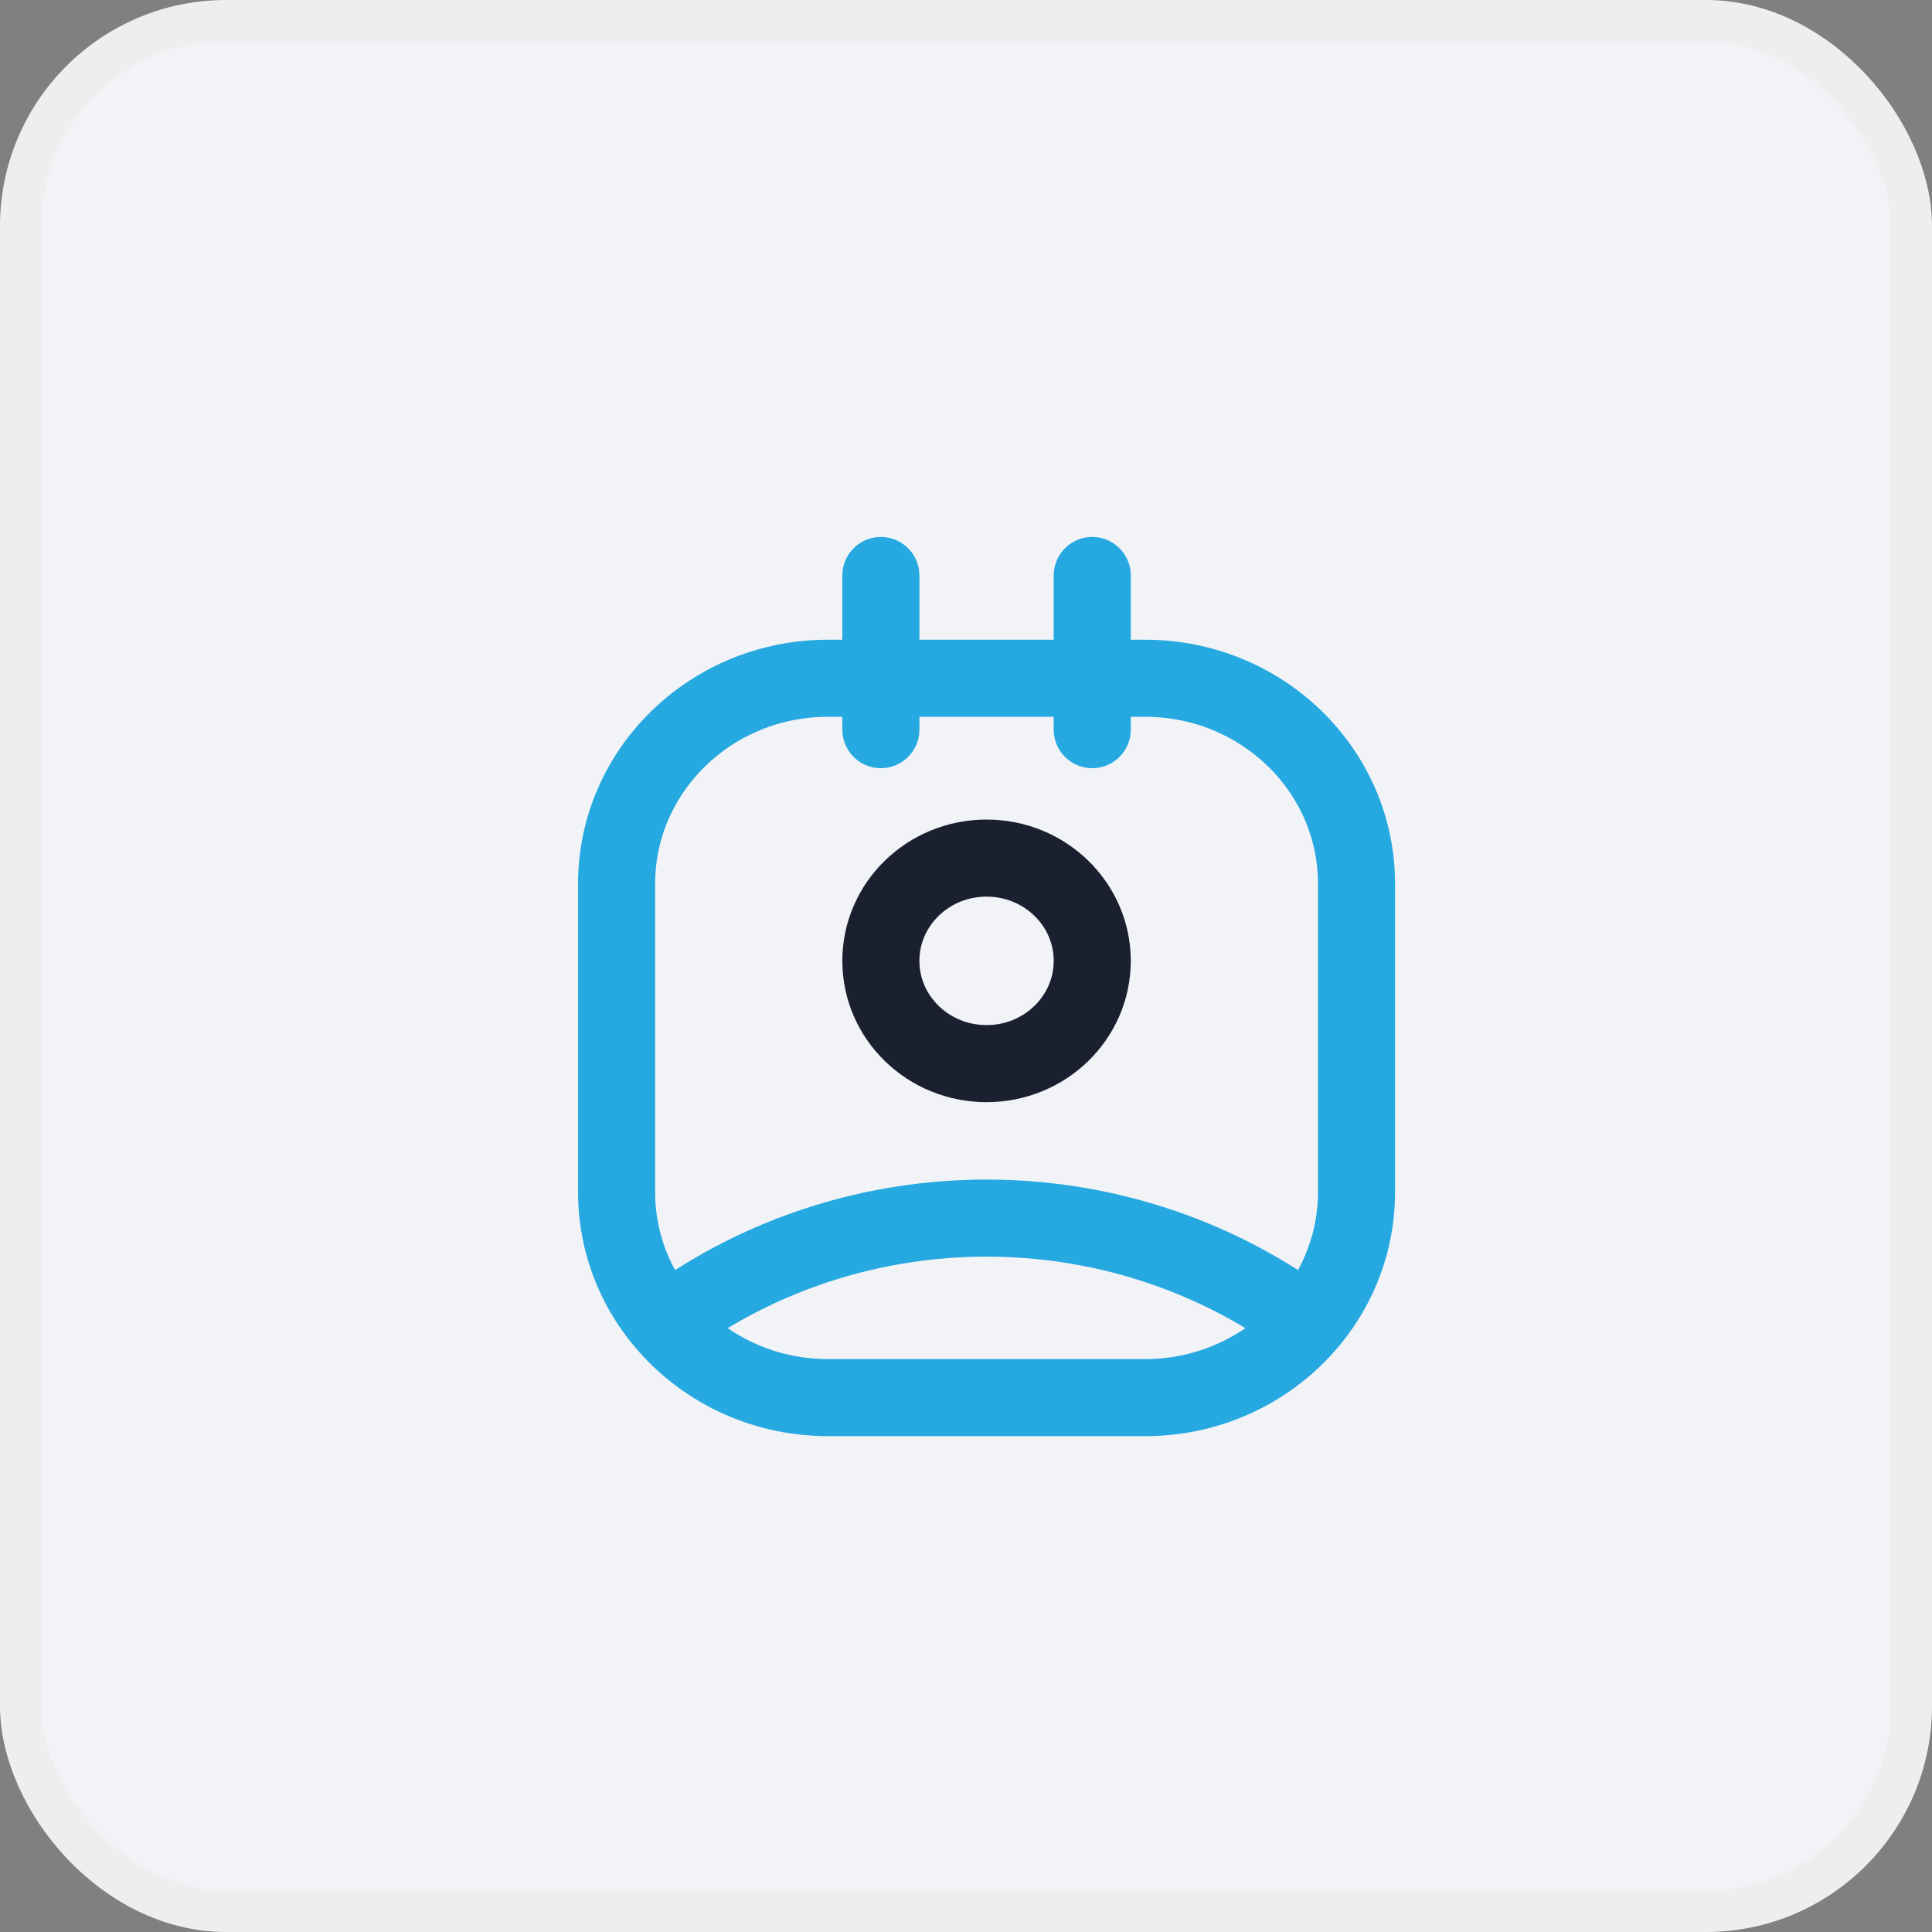
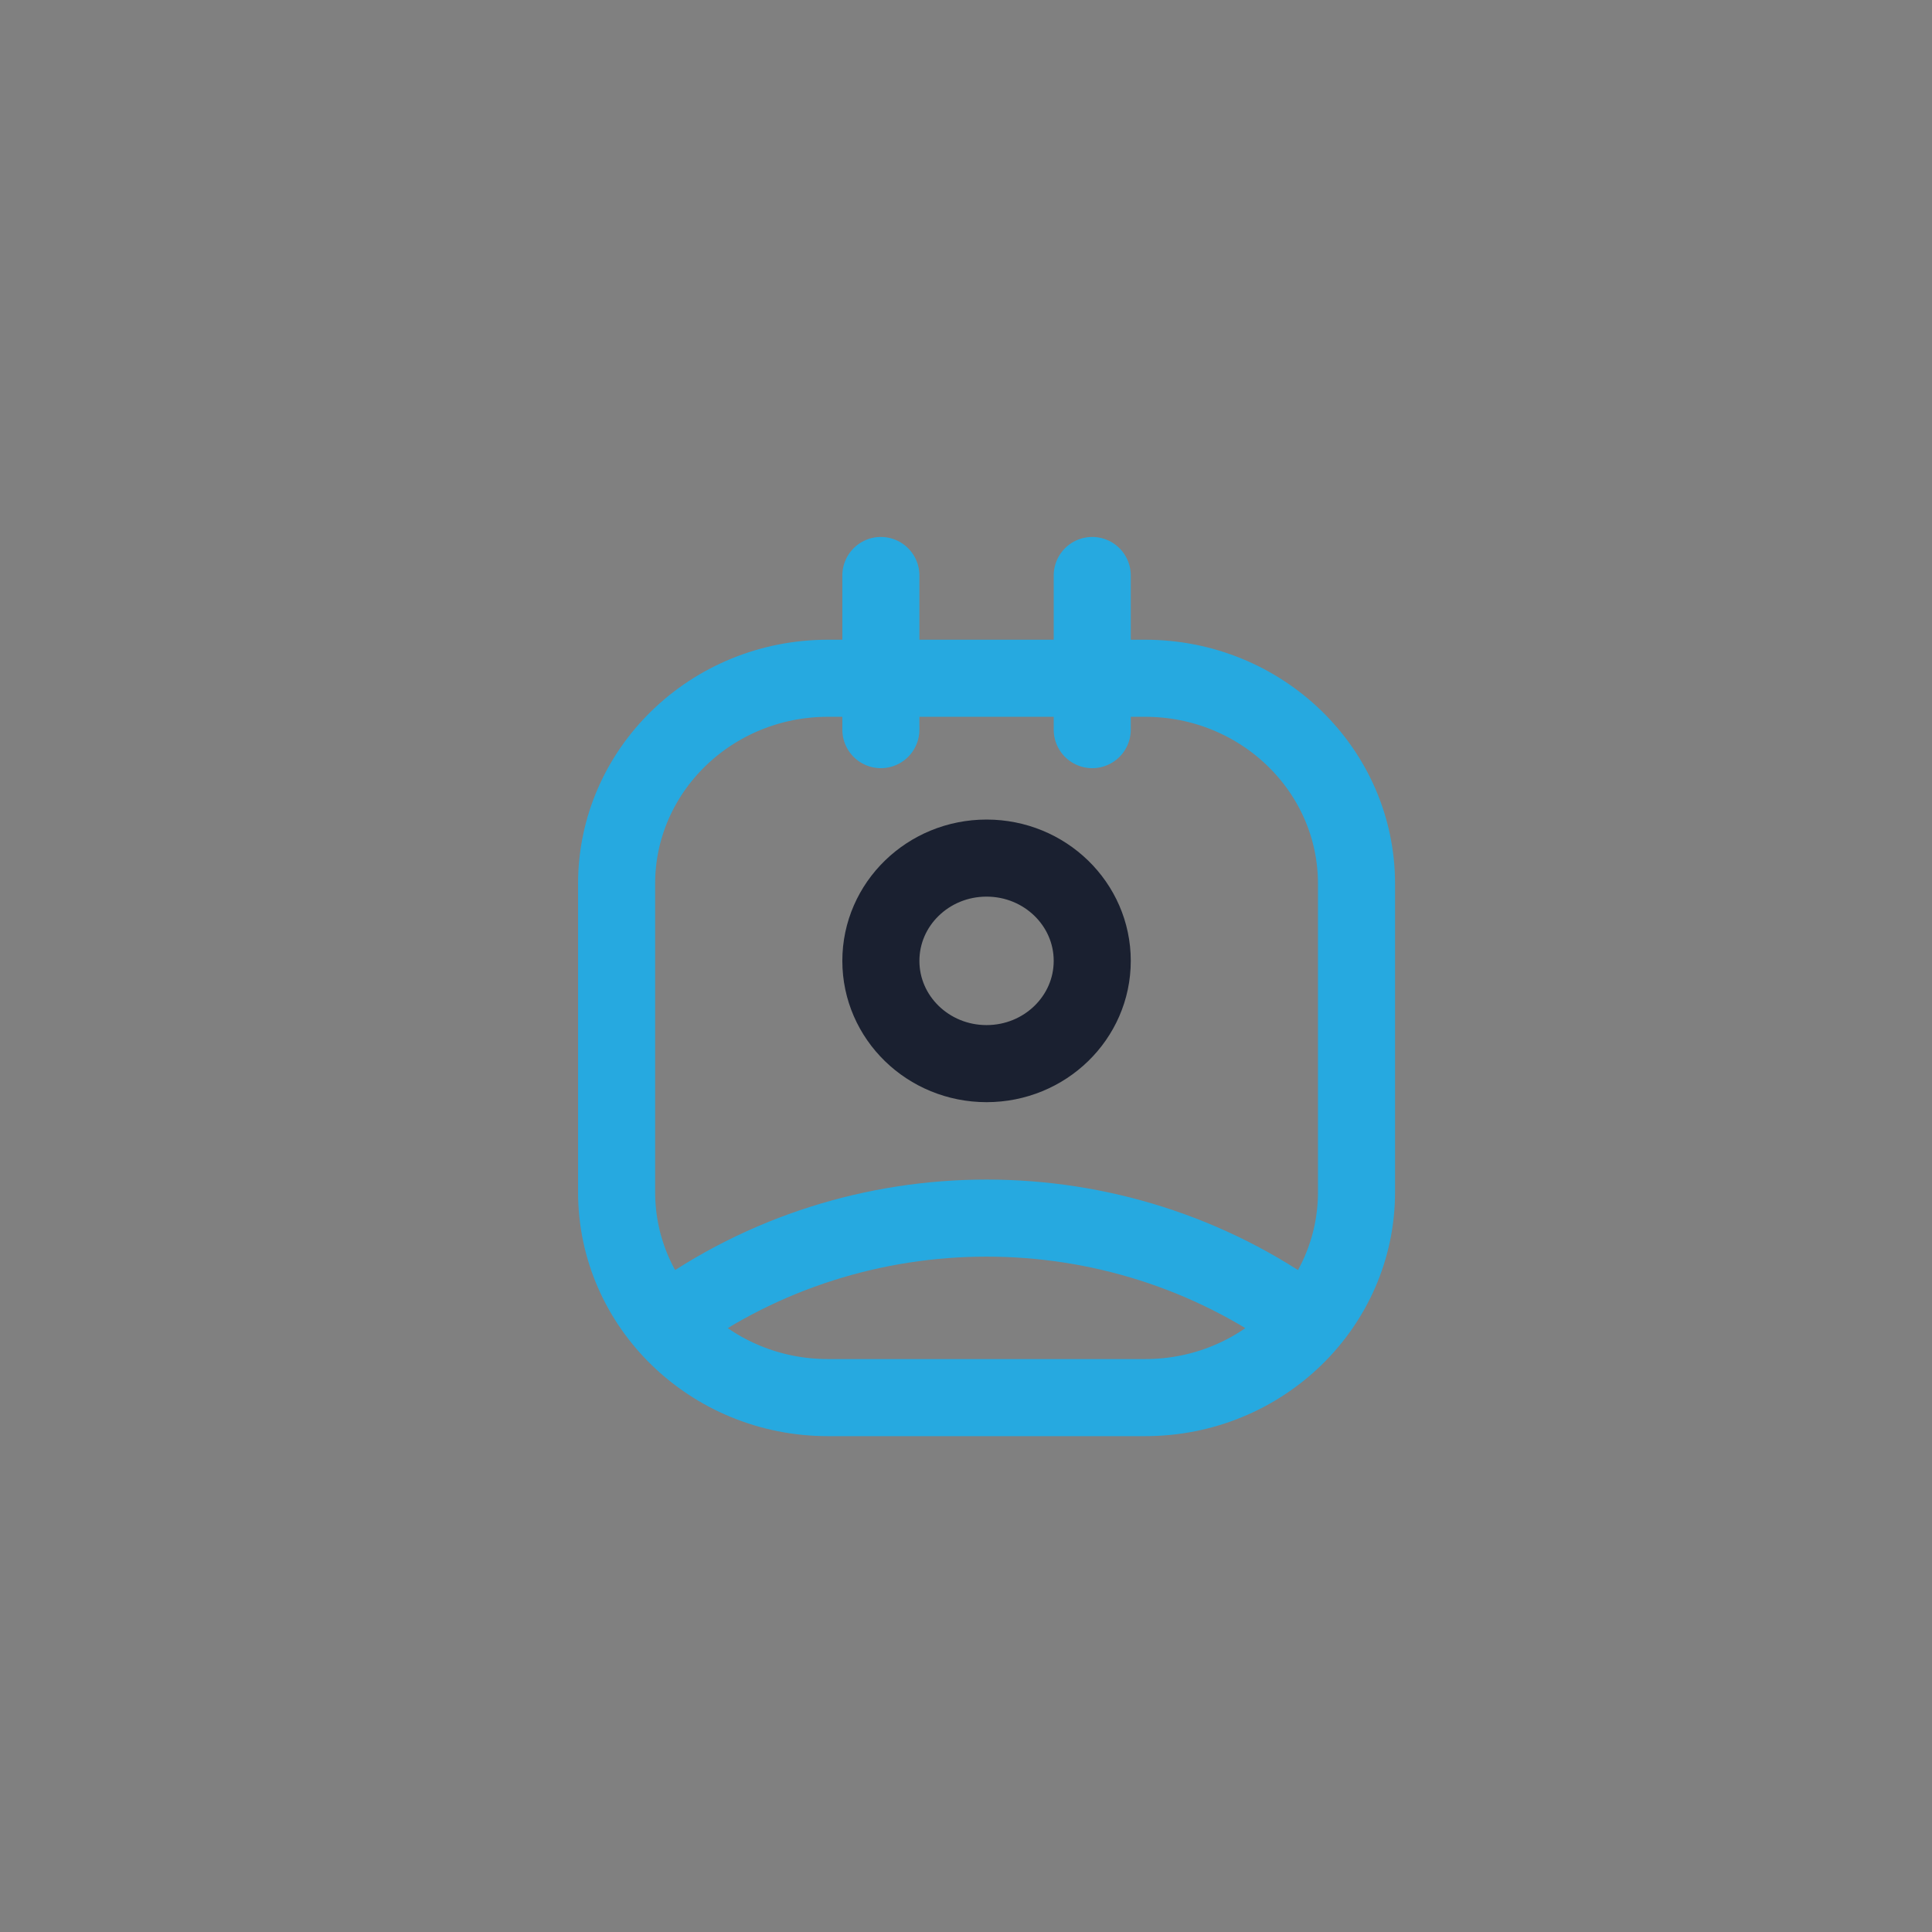
<svg xmlns="http://www.w3.org/2000/svg" width="47px" height="47px" viewBox="0 0 47 47" version="1.1">
  <rect x="0" y="0" width="47" height="47" fill="#808080" stroke="none" />
  <title>i-smile</title>
  <desc>Created with Sketch.</desc>
  <g id="Design" stroke="none" stroke-width="1" fill="none" fill-rule="evenodd">
    <g id="15.-Marketing-met-AI" transform="translate(-832, -1811)">
      <g id="Section:-Uitleg" transform="translate(150, 1553)">
        <g id="List" transform="translate(682, 24)">
          <g id="Item-Copy-3" transform="translate(0, 234)">
            <g id="i-smile">
-               <rect id="Rectangle-Copy-6" stroke="#EEEEEE" fill="#F2F3F7" x="0.5" y="0.5" width="46" height="46" rx="5" />
              <g id="Vector" transform="translate(15, 14)" stroke-linecap="round" stroke-linejoin="round" stroke-width="1.875">
                <path d="M11.571,9.375 C11.571,10.756 10.42,11.875 9,11.875 C7.58,11.875 6.429,10.756 6.429,9.375 C6.429,7.994 7.58,6.875 9,6.875 C10.42,6.875 11.571,7.994 11.571,9.375 Z" id="Vector-41" stroke="#1A2030" />
                <path d="M11.571,2.5 L12.857,2.5 C15.697,2.5 18,4.739 18,7.5 L18,15 C18,17.761 15.697,20 12.857,20 L5.143,20 C2.303,20 3.47839074e-16,17.761 0,15 L0,7.5 C-3.47839074e-16,4.739 2.303,2.5 5.143,2.5 L6.429,2.5 M11.571,2.5 L11.571,3.75 M11.571,2.5 L11.571,0 M11.571,2.5 L6.429,2.5 M6.429,2.5 L6.429,3.75 M6.429,2.5 L6.429,0 M1.286,18.125 C5.861,14.802 12.139,14.802 16.714,18.125" id="Vector-42" stroke="#26A9E0" />
              </g>
            </g>
          </g>
        </g>
      </g>
    </g>
  </g>
</svg>